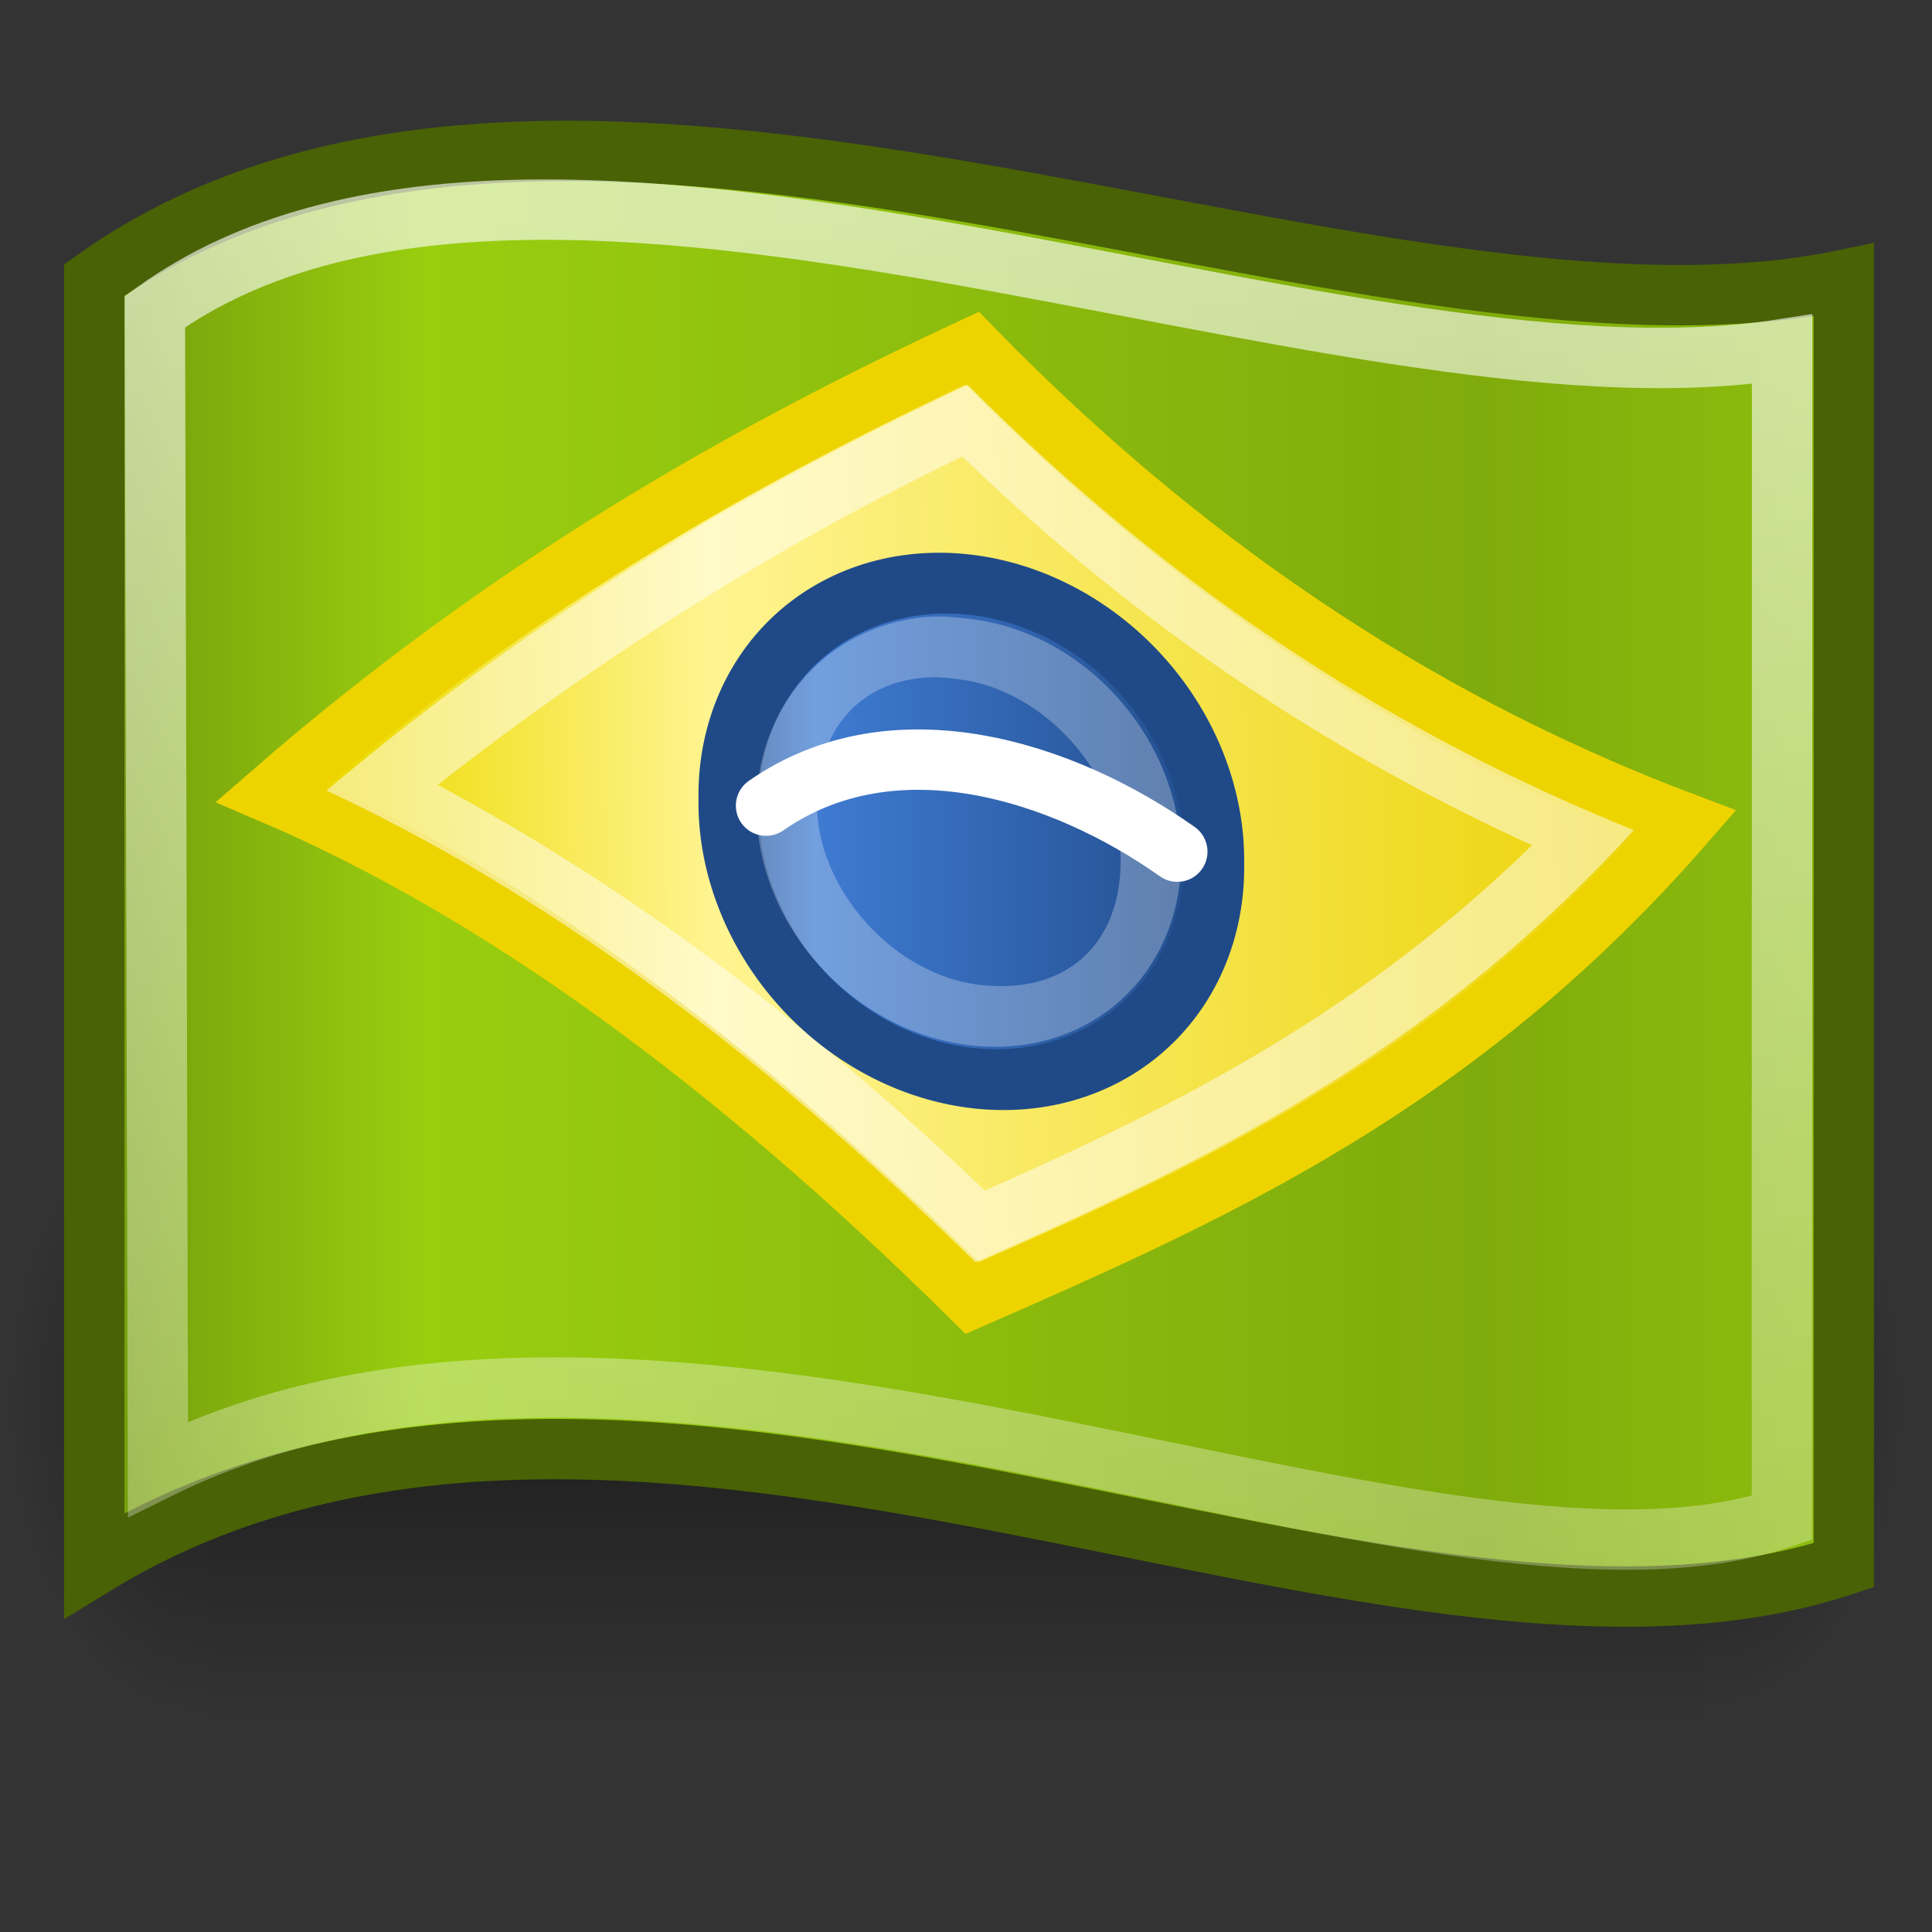
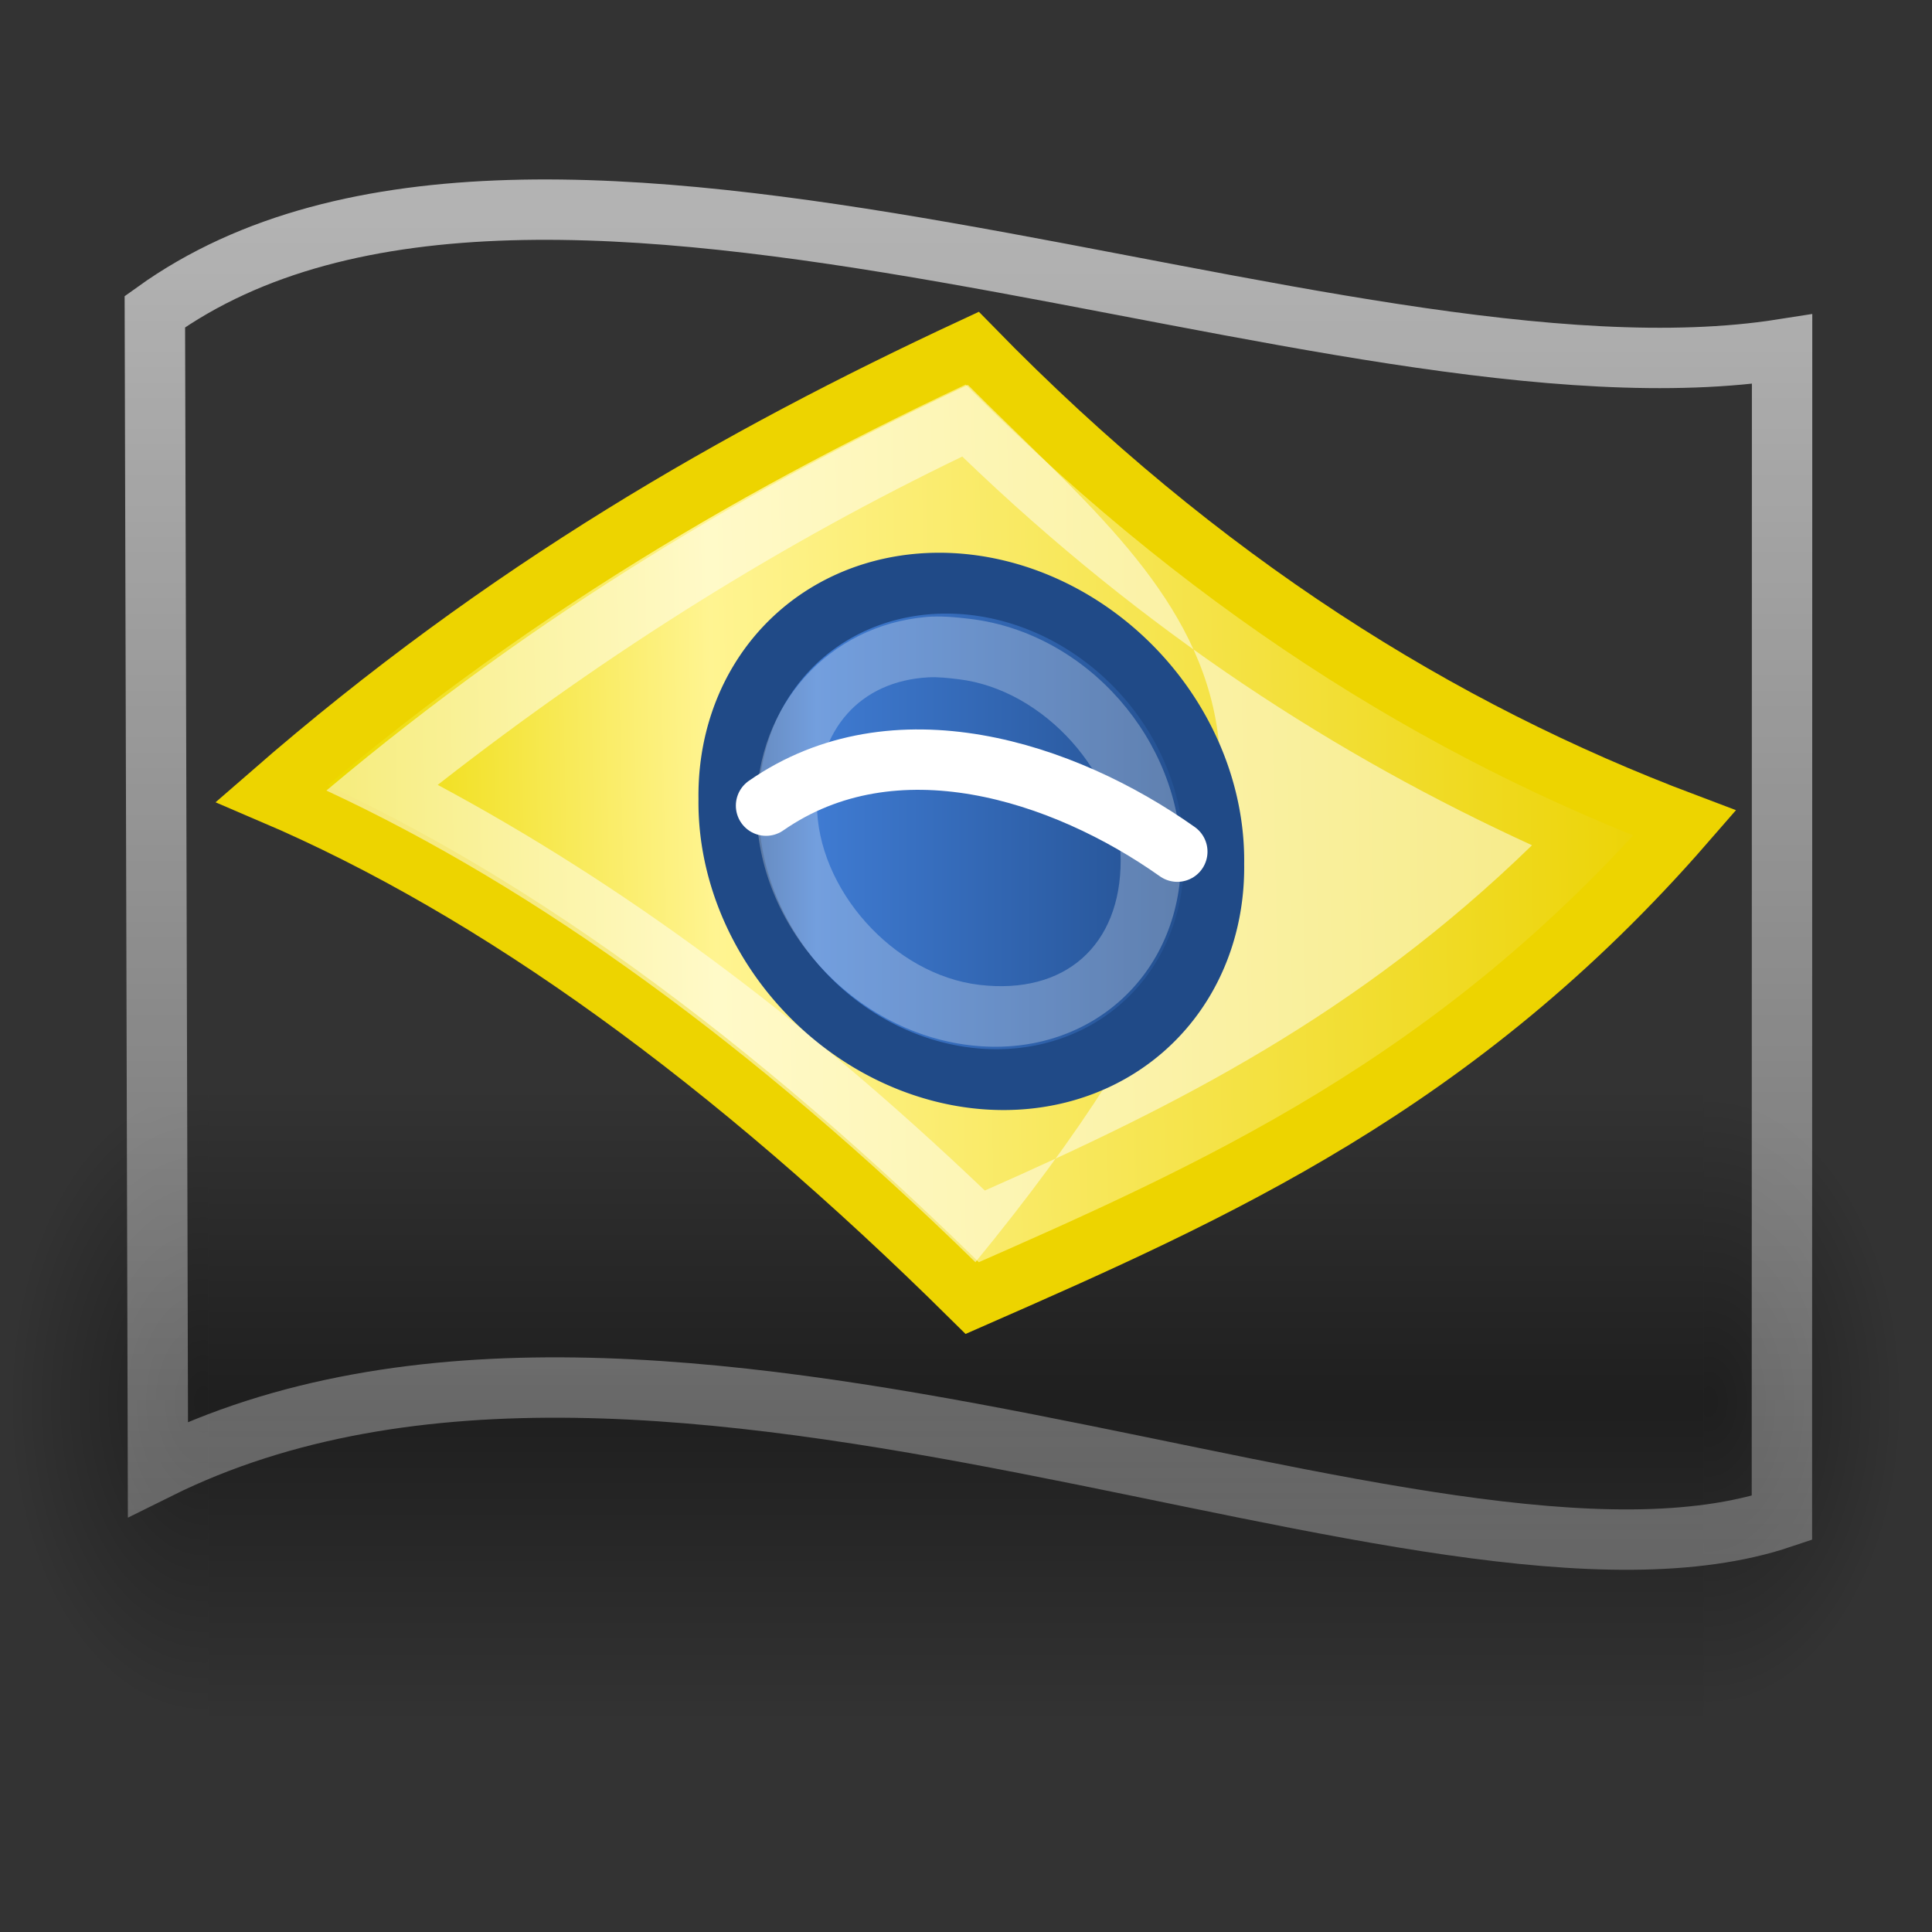
<svg xmlns="http://www.w3.org/2000/svg" xmlns:ns1="http://sodipodi.sourceforge.net/DTD/sodipodi-0.dtd" xmlns:ns2="http://www.inkscape.org/namespaces/inkscape" xmlns:xlink="http://www.w3.org/1999/xlink" id="svg2488" ns1:version="0.32" ns2:version="0.45.1" width="32" height="32" version="1.0" ns1:docbase="C:\Tango\flags\32x32" ns1:docname="flag-br.svg" ns2:export-filename="C:\Tango\flags\32x32\flag-br.png" ns2:export-xdpi="90" ns2:export-ydpi="90" ns2:output_extension="org.inkscape.output.svg.inkscape">
  <rect width="100%" height="100%" fill="#333333" stroke="none" />
  <defs id="defs2491">
    <linearGradient ns2:collect="always" id="linearGradient5060">
      <stop style="stop-color:black;stop-opacity:1;" offset="0" id="stop5062" />
      <stop style="stop-color:black;stop-opacity:0;" offset="1" id="stop5064" />
    </linearGradient>
    <linearGradient id="linearGradient5048">
      <stop style="stop-color:black;stop-opacity:0;" offset="0" id="stop5050" />
      <stop id="stop5056" offset="0.5" style="stop-color:black;stop-opacity:1;" />
      <stop style="stop-color:black;stop-opacity:0;" offset="1" id="stop5052" />
    </linearGradient>
    <linearGradient id="linearGradient16494">
      <stop style="stop-color:#204a87;stop-opacity:1;" offset="0" id="stop16496" />
      <stop id="stop16502" offset="0.212" style="stop-color:#3f7bd2;stop-opacity:1;" />
      <stop style="stop-color:#204a87;stop-opacity:1;" offset="1" id="stop16498" />
    </linearGradient>
    <linearGradient id="linearGradient16522">
      <stop style="stop-color:#edda00;stop-opacity:1;" offset="0" id="stop16524" />
      <stop id="stop16530" offset="0.273" style="stop-color:#fff491;stop-opacity:1;" />
      <stop style="stop-color:#ebd200;stop-opacity:1;" offset="1" id="stop16526" />
    </linearGradient>
    <linearGradient ns2:collect="always" id="linearGradient3289">
      <stop style="stop-color:#ffffff;stop-opacity:1;" offset="0" id="stop3291" />
      <stop style="stop-color:#ffffff;stop-opacity:0;" offset="1" id="stop3293" />
    </linearGradient>
    <linearGradient id="linearGradient7336">
      <stop id="stop7338" offset="0" style="stop-color:#6c910b;stop-opacity:1;" />
      <stop style="stop-color:#99ce0f;stop-opacity:1;" offset="0.212" id="stop7340" />
      <stop id="stop3308" offset="0.785" style="stop-color:#80ab0c;stop-opacity:1;" />
      <stop id="stop7342" offset="1" style="stop-color:#8fc00d;stop-opacity:1;" />
    </linearGradient>
    <linearGradient ns2:collect="always" xlink:href="#linearGradient5048" id="linearGradient3523" gradientUnits="userSpaceOnUse" gradientTransform="matrix(3.782,0,0,1.97,-2104.846,-856.037)" x1="302.857" y1="366.648" x2="302.857" y2="609.505" />
    <radialGradient ns2:collect="always" xlink:href="#linearGradient5060" id="radialGradient3525" gradientUnits="userSpaceOnUse" gradientTransform="matrix(2.037,0,0,1.97,-1052.701,-856.276)" cx="605.714" cy="486.648" fx="605.714" fy="486.648" r="117.143" />
    <radialGradient ns2:collect="always" xlink:href="#linearGradient5060" id="radialGradient3527" gradientUnits="userSpaceOnUse" gradientTransform="matrix(-2.037,-1.450628e-15,-2.23555e-15,2.018,-423.318,-879.562)" cx="605.714" cy="486.648" fx="605.714" fy="486.648" r="117.143" />
    <linearGradient ns2:collect="always" xlink:href="#linearGradient16494" id="linearGradient3543" gradientUnits="userSpaceOnUse" x1="82.585" y1="28.113" x2="92.954" y2="28.113" />
    <linearGradient ns2:collect="always" xlink:href="#linearGradient16522" id="linearGradient3549" gradientUnits="userSpaceOnUse" x1="69.858" y1="-19.38" x2="86.576" y2="-36.549" gradientTransform="matrix(1.07,0.713,-1.07,0.713,-165.218,-13.574)" />
    <linearGradient ns2:collect="always" xlink:href="#linearGradient3289" id="linearGradient3552" gradientUnits="userSpaceOnUse" gradientTransform="matrix(1.286,0,0,1.286,-89.324,-14.938)" x1="29.018" y1="40.347" x2="29.018" y2="17.19" />
    <linearGradient ns2:collect="always" xlink:href="#linearGradient7336" id="linearGradient3555" gradientUnits="userSpaceOnUse" gradientTransform="matrix(1.286,0,0,1.286,-89.324,-14.938)" x1="11.002" y1="29.757" x2="46.999" y2="29.757" />
    <linearGradient ns2:collect="always" xlink:href="#linearGradient5048" id="linearGradient2451" gradientUnits="userSpaceOnUse" gradientTransform="matrix(3.782,0,0,1.97,-2104.846,-856.037)" x1="302.857" y1="366.648" x2="302.857" y2="609.505" />
    <radialGradient ns2:collect="always" xlink:href="#linearGradient5060" id="radialGradient2453" gradientUnits="userSpaceOnUse" gradientTransform="matrix(2.037,0,0,1.97,-1052.701,-856.276)" cx="605.714" cy="486.648" fx="605.714" fy="486.648" r="117.143" />
    <radialGradient ns2:collect="always" xlink:href="#linearGradient5060" id="radialGradient2455" gradientUnits="userSpaceOnUse" gradientTransform="matrix(-2.037,-1.450628e-15,-2.23555e-15,2.018,-423.318,-879.562)" cx="605.714" cy="486.648" fx="605.714" fy="486.648" r="117.143" />
    <linearGradient ns2:collect="always" xlink:href="#linearGradient7336" id="linearGradient2457" gradientUnits="userSpaceOnUse" gradientTransform="matrix(0.848,0,0,0.848,-8.762,-10.762)" x1="11.002" y1="29.757" x2="46.999" y2="29.757" />
    <linearGradient ns2:collect="always" xlink:href="#linearGradient3289" id="linearGradient2459" gradientUnits="userSpaceOnUse" gradientTransform="matrix(0.804,0,0,0.804,-7.252,-9.17)" x1="27.698" y1="15.828" x2="27.698" y2="66.766" />
    <linearGradient ns2:collect="always" xlink:href="#linearGradient16522" id="linearGradient2461" gradientUnits="userSpaceOnUse" gradientTransform="matrix(0.655,0.436,-0.655,0.436,-52.688,-8.394)" x1="69.858" y1="-19.38" x2="86.576" y2="-36.549" />
    <linearGradient ns2:collect="always" xlink:href="#linearGradient16494" id="linearGradient2463" gradientUnits="userSpaceOnUse" x1="82.585" y1="28.113" x2="92.954" y2="28.113" />
    <linearGradient ns2:collect="always" xlink:href="#linearGradient16494" id="linearGradient4239" gradientUnits="userSpaceOnUse" x1="82.585" y1="28.113" x2="92.954" y2="28.113" />
    <linearGradient ns2:collect="always" xlink:href="#linearGradient16494" id="linearGradient5116" gradientUnits="userSpaceOnUse" x1="82.585" y1="28.113" x2="92.954" y2="28.113" />
    <linearGradient ns2:collect="always" xlink:href="#linearGradient16494" id="linearGradient5995" gradientUnits="userSpaceOnUse" x1="82.585" y1="28.113" x2="92.954" y2="28.113" gradientTransform="matrix(0.858,0.102,0,0.859,-65.218,-39.331)" />
  </defs>
  <ns1:namedview ns2:window-height="711" ns2:window-width="1014" ns2:pageshadow="2" ns2:pageopacity="0.0" borderopacity="1.0" bordercolor="#666666" pagecolor="#ffffff" id="base" showgrid="false" showborder="false" showguides="true" ns2:guide-bbox="true" ns2:zoom="1" ns2:cx="32.710526" ns2:cy="18.815789" ns2:window-x="0" ns2:window-y="0" ns2:current-layer="svg2488" />
  <g id="g2425" transform="matrix(1.300309e-2,0,0,2.205071e-2,-14.807,23.595)">
    <g id="g2427" transform="translate(1.031397e-13,-59.822)">
      <g transform="matrix(1.043,0,0,1,3126.228,-59.822)" id="g2429">
        <rect y="-133.848" x="-1651.035" height="478.357" width="1826.05" id="rect2431" style="opacity:0.402;color:#000000;fill:url(#linearGradient2451);fill-opacity:1;fill-rule:nonzero;stroke:none;stroke-width:1;stroke-linecap:round;stroke-linejoin:miter;marker:none;marker-start:none;marker-mid:none;marker-end:none;stroke-miterlimit:4;stroke-dasharray:none;stroke-dashoffset:0;stroke-opacity:1;visibility:visible;display:inline;overflow:visible" />
        <path ns1:nodetypes="cccc" id="path2433" d="M 175.016,-134.071 C 175.016,-134.071 175.016,344.26 175.016,344.26 C 279.924,345.161 428.634,237.091 428.634,105.064 C 428.634,-26.962 311.564,-134.071 175.016,-134.071 z " style="opacity:0.402;color:#000000;fill:url(#radialGradient2453);fill-opacity:1;fill-rule:nonzero;stroke:none;stroke-width:1;stroke-linecap:round;stroke-linejoin:miter;marker:none;marker-start:none;marker-mid:none;marker-end:none;stroke-miterlimit:4;stroke-dasharray:none;stroke-dashoffset:0;stroke-opacity:1;visibility:visible;display:inline;overflow:visible" />
        <path style="opacity:0.402;color:#000000;fill:url(#radialGradient2455);fill-opacity:1;fill-rule:nonzero;stroke:none;stroke-width:1;stroke-linecap:round;stroke-linejoin:miter;marker:none;marker-start:none;marker-mid:none;marker-end:none;stroke-miterlimit:4;stroke-dasharray:none;stroke-dashoffset:0;stroke-opacity:1;visibility:visible;display:inline;overflow:visible" d="M -1651.035,-133.827 C -1651.035,-133.827 -1651.035,344.504 -1651.035,344.504 C -1755.943,345.404 -1904.653,237.334 -1904.653,105.307 C -1904.653,-26.719 -1787.582,-133.827 -1651.035,-133.827 z " id="path2435" ns1:nodetypes="cccc" />
      </g>
    </g>
  </g>
-   <path ns1:nodetypes="ccccc" id="path2437" d="M 1.561,4.637 C 9.348,-0.909 22.605,6.286 30.539,4.637 L 30.539,25.925 C 22.899,28.473 10.377,20.528 1.561,25.925 L 1.561,4.637 z " style="color:#000000;fill:url(#linearGradient2457);fill-opacity:1;fill-rule:evenodd;stroke:#496205;stroke-width:1;stroke-linecap:butt;stroke-linejoin:miter;marker:none;marker-start:none;marker-mid:none;marker-end:none;stroke-miterlimit:4;stroke-dashoffset:0;stroke-opacity:1;visibility:visible;display:block;overflow:visible" />
  <path ns1:nodetypes="ccccc" id="path2439" d="M 2.565,5.162 C 8.976,0.559 22.122,6.946 29.517,5.785 L 29.514,25.142 C 23.694,27.104 10.975,20.183 2.616,24.332 L 2.565,5.162 z " style="opacity:0.629;color:#000000;fill:none;fill-opacity:1;fill-rule:evenodd;stroke:url(#linearGradient2459);stroke-width:1;stroke-linecap:butt;stroke-linejoin:miter;marker:none;marker-start:none;marker-mid:none;marker-end:none;stroke-miterlimit:4;stroke-dashoffset:0;stroke-opacity:1;visibility:visible;display:block;overflow:visible" />
  <path ns1:nodetypes="ccccc" id="path2441" d="M 16.103,5.767 C 19.896,9.654 23.849,12.103 27.904,13.633 C 24.14,17.958 20.123,19.736 16.103,21.5 C 12.106,17.543 8.236,14.738 4.5,13.142 C 8.368,9.775 12.236,7.568 16.103,5.767 z " style="fill:url(#linearGradient2461);fill-opacity:1;fill-rule:nonzero;stroke:#edd400;stroke-width:1;stroke-linecap:butt;stroke-linejoin:miter;stroke-miterlimit:4;stroke-dasharray:none;stroke-dashoffset:0;stroke-opacity:1" />
-   <path style="fill:#ffffff;fill-opacity:0.5;fill-rule:nonzero;stroke:none;stroke-width:3;stroke-linecap:butt;stroke-linejoin:miter;stroke-miterlimit:4;stroke-dasharray:none;stroke-dashoffset:0;stroke-opacity:1" d="M 16.031,6.375 C 12.477,8.049 8.945,10.118 5.406,13.094 C 8.901,14.719 12.483,17.319 16.156,20.906 C 19.922,19.252 23.582,17.542 27.062,13.75 C 23.278,12.223 19.577,9.936 16.031,6.375 z M 15.938,7.562 C 18.976,10.488 22.147,12.523 25.375,14 C 22.496,16.799 19.496,18.311 16.312,19.719 C 13.25,16.796 10.244,14.604 7.25,13 C 10.135,10.745 13.019,8.969 15.938,7.562 z " id="path2478" ns1:nodetypes="cccccccccc" />
+   <path style="fill:#ffffff;fill-opacity:0.5;fill-rule:nonzero;stroke:none;stroke-width:3;stroke-linecap:butt;stroke-linejoin:miter;stroke-miterlimit:4;stroke-dasharray:none;stroke-dashoffset:0;stroke-opacity:1" d="M 16.031,6.375 C 12.477,8.049 8.945,10.118 5.406,13.094 C 8.901,14.719 12.483,17.319 16.156,20.906 C 23.278,12.223 19.577,9.936 16.031,6.375 z M 15.938,7.562 C 18.976,10.488 22.147,12.523 25.375,14 C 22.496,16.799 19.496,18.311 16.312,19.719 C 13.25,16.796 10.244,14.604 7.25,13 C 10.135,10.745 13.019,8.969 15.938,7.562 z " id="path2478" ns1:nodetypes="cccccccccc" />
  <path ns1:type="arc" style="fill:url(#linearGradient4239);fill-opacity:1;fill-rule:nonzero;stroke:#204a87;stroke-width:1.165;stroke-linecap:round;stroke-linejoin:round;stroke-miterlimit:4;stroke-dasharray:none;stroke-dashoffset:0;stroke-opacity:1" id="path4233" ns1:cx="87.76963" ns1:cy="28.112621" ns1:rx="4.6845822" ns1:ry="4.6845822" d="M 92.454 28.113 A 4.685 4.685 0 1 1  83.085,28.113 A 4.685 4.685 0 1 1  92.454 28.113 z" transform="matrix(0.858,0.102,0,0.859,-59.218,-19.331)" />
  <path style="fill:#ffffff;fill-opacity:0.272;fill-rule:nonzero;stroke:none;stroke-width:3;stroke-linecap:round;stroke-linejoin:round;stroke-miterlimit:4;stroke-dashoffset:0;stroke-opacity:1" d="M 15.344,10.219 C 13.735,10.359 12.531,11.669 12.531,13.375 C 12.531,15.325 14.115,17.081 16.062,17.312 C 18.01,17.544 19.562,16.169 19.562,14.219 C 19.562,12.269 18.01,10.482 16.062,10.25 C 15.819,10.221 15.574,10.199 15.344,10.219 z M 15.375,11.219 C 15.536,11.21 15.697,11.229 15.875,11.25 C 17.297,11.419 18.562,12.84 18.562,14.25 C 18.562,15.66 17.64,16.482 16.219,16.312 C 14.797,16.143 13.531,14.723 13.531,13.312 C 13.531,12.079 14.246,11.282 15.375,11.219 z " id="path5118" ns1:nodetypes="cssssccssssc" />
  <path style="fill:none;fill-opacity:0.75;fill-rule:evenodd;stroke:#ffffff;stroke-width:1px;stroke-linecap:round;stroke-linejoin:miter;stroke-opacity:1" d="M 19.5,14.106 C 17.607,12.766 14.813,11.866 12.688,13.344" id="path4235" ns1:nodetypes="cs" />
</svg>